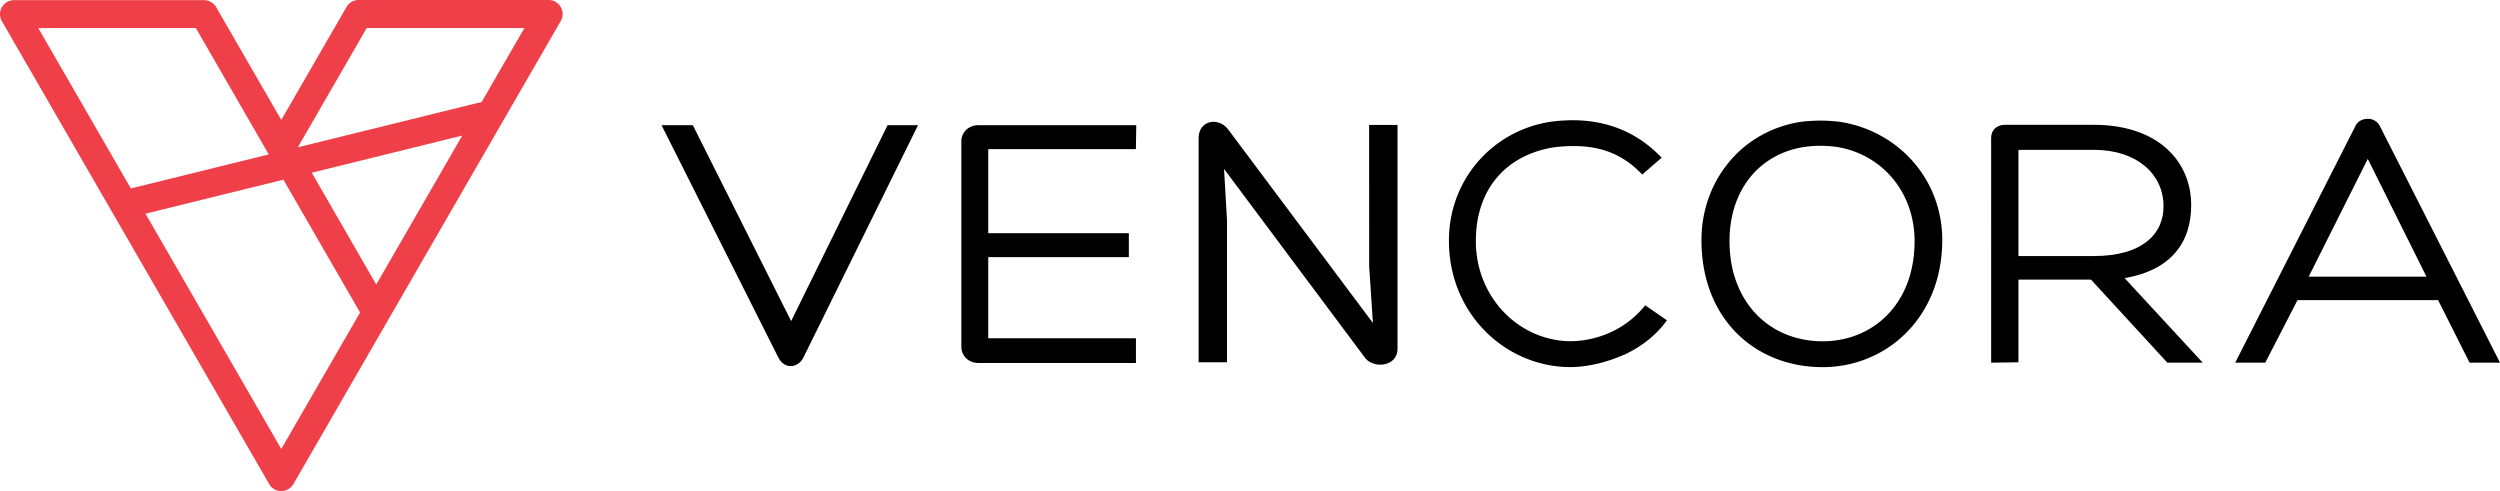
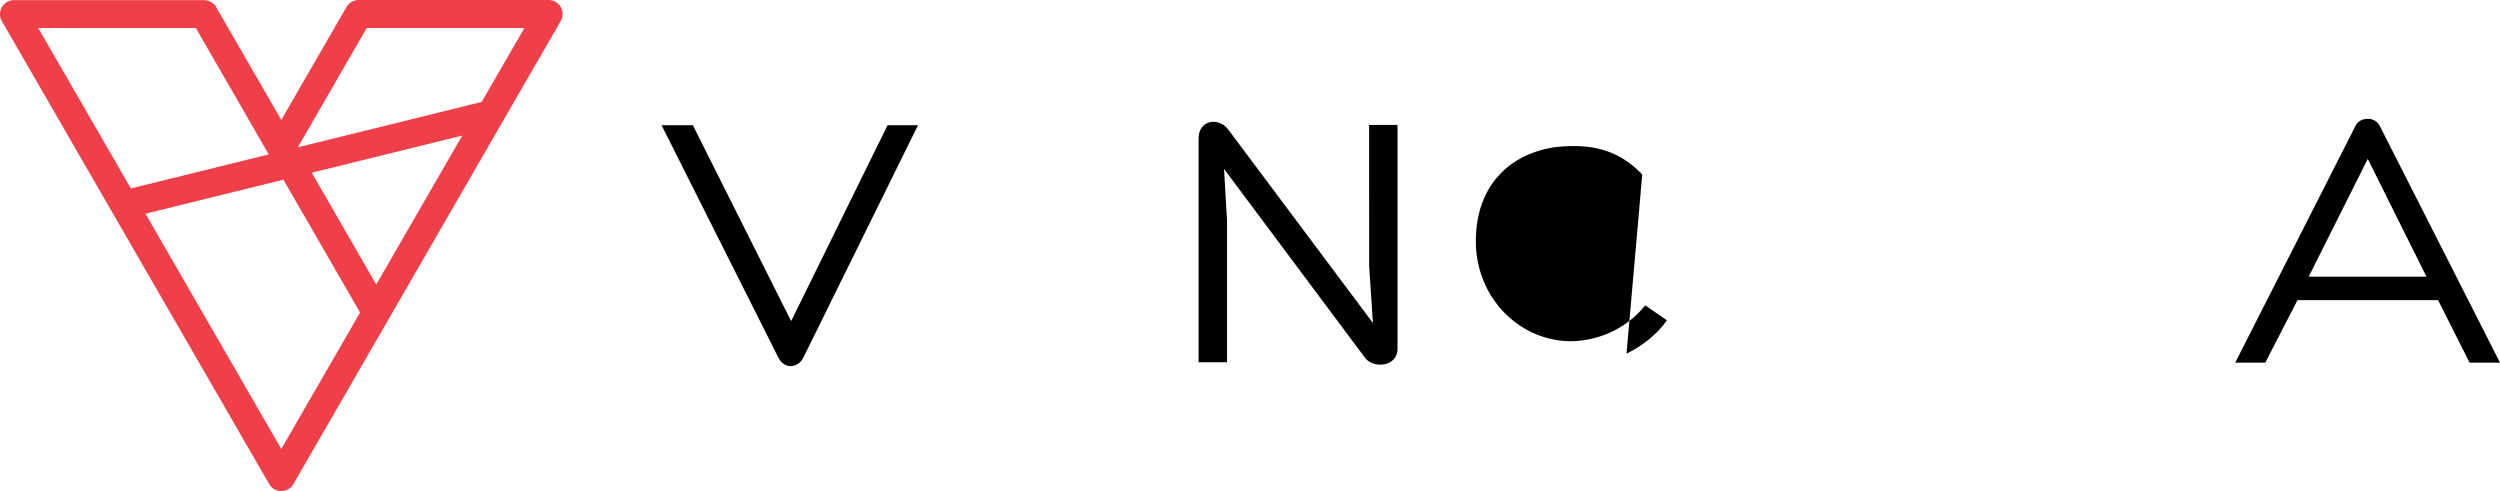
<svg xmlns="http://www.w3.org/2000/svg" preserveAspectRatio="xMidYMid meet" data-bbox="15.693 19 1822.677 357.999" viewBox="15.693 19 1822.677 357.999" data-type="color" role="presentation" aria-hidden="true" aria-label="">
  <g>
    <path fill="#ef404a" d="M424.51 24.11a10.22 10.22 0 0 0-8.85-5.11H277.15a10.23 10.23 0 0 0-8.85 5.11l-47.53 82.33-47.53-82.33a9.81 9.81 0 0 0-1.46-1.89 8.27 8.27 0 0 0-.53-.5 10.42 10.42 0 0 0-1.36-1c-.21-.14-.42-.27-.65-.4a10.79 10.79 0 0 0-2-.81l-.32-.1a10.5 10.5 0 0 0-2.24-.3H25.89A10.22 10.22 0 0 0 17 34.33l194.92 337.56a10.22 10.22 0 0 0 17.7 0L424.51 34.33a10.2 10.2 0 0 0 0-10.22ZM290 226.43l-47-81.52 109.7-27.07Zm-131.52-187 .13.22 53 91.92-100.51 24.82L43.59 39.44Zm62.28 306.9-99-171.53L222.31 150l55.9 96.86Zm146.1-253-134 33.05 50.17-86.91H398Z" data-color="1" />
    <path d="M498 110.26h22.8l71.7 142.84 70.3-142.84H685l-83.78 169.83c-3.82 7.09-13.63 8.72-18.26-.82Z" fill="#000000" data-color="2" />
-     <path d="M736.2 265.64h107.68v18H729.11c-7.63 0-12.54-5.45-12.54-12V122c0-6.27 4.91-11.73 12.54-11.73h115l-.27 17.45H736.2V189h102.5v17.45H736.2Z" fill="#000000" data-color="2" />
    <path d="M1013.87 110.09h20.71v163.19c0 13.63-18.8 15-24.53 5.45L908.1 142.16l2.18 37.62v103.35h-20.72V119.8c0-13.63 15.27-15.81 22.08-5.72l105 140.39-2.72-41.16Z" fill="#000000" data-color="2" />
-     <path d="M1201.54 276.82c-13.09 6-27.81 9.81-40.89 9.81-46.62 0-88.59-38.16-88.59-92.13 0-44.71 31.89-80.15 73.87-86.69 31.89-4.36 59.7 3.54 81.23 26.17L1213 146.25c-18.54-19.63-40.07-22.63-64.06-19.9-33.53 5.18-57.25 28.89-57.25 68.42 0 41.43 31.9 73 69.51 73a72.27 72.27 0 0 0 31.63-7.9 69.41 69.41 0 0 0 22.35-18.26l15.81 10.9c-7.37 10.41-17.73 18.59-29.45 24.31Z" fill="#000000" data-color="2" />
-     <path d="M1256.18 194c0-42.8 28.9-79.32 72.24-86.14a114.07 114.07 0 0 1 28.9 0c42 6.54 74.41 41.43 74.41 86.14 0 56.7-40.88 92.68-87.23 92.68-49.06-.05-88.32-34.94-88.32-92.68Zm20.45.82c0 44.7 29.44 73 67.87 73 36.8 0 67.06-27.26 67.06-73 0-35.17-23.17-63.24-56.7-68.7a86.34 86.34 0 0 0-23.71 0c-32.99 5.13-54.52 31.58-54.52 68.65Z" fill="#000000" data-color="2" />
-     <path d="M1487.28 222.85v60.29l-19.9.27V119.53c0-5.72 4.09-9.54 10.08-9.54h64.61c47.16 0 71.15 26.72 71.15 58.61 0 27.53-15 47.43-48.53 53.16l56.94 61.65h-25.79l-55.68-60.56Zm0-17.18h55.06c35.71 0 51.25-16.63 50.7-37.07-.27-22.35-19.08-40.35-50.7-40.35h-55.06Z" fill="#000000" data-color="2" />
+     <path d="M1201.54 276.82L1213 146.25c-18.54-19.63-40.07-22.63-64.06-19.9-33.53 5.18-57.25 28.89-57.25 68.42 0 41.43 31.9 73 69.51 73a72.27 72.27 0 0 0 31.63-7.9 69.41 69.41 0 0 0 22.35-18.26l15.81 10.9c-7.37 10.41-17.73 18.59-29.45 24.31Z" fill="#000000" data-color="2" />
    <path d="m1690.71 237.84-23.48 45.57h-21.91l87.68-172.6c1.64-3.54 5.46-5.18 9-5.18a9.57 9.57 0 0 1 8.72 5.18l87.65 172.6h-22.18l-22.94-45.57Zm51.25-103-43.07 85.87h85.87Z" fill="#000000" data-color="2" />
  </g>
</svg>